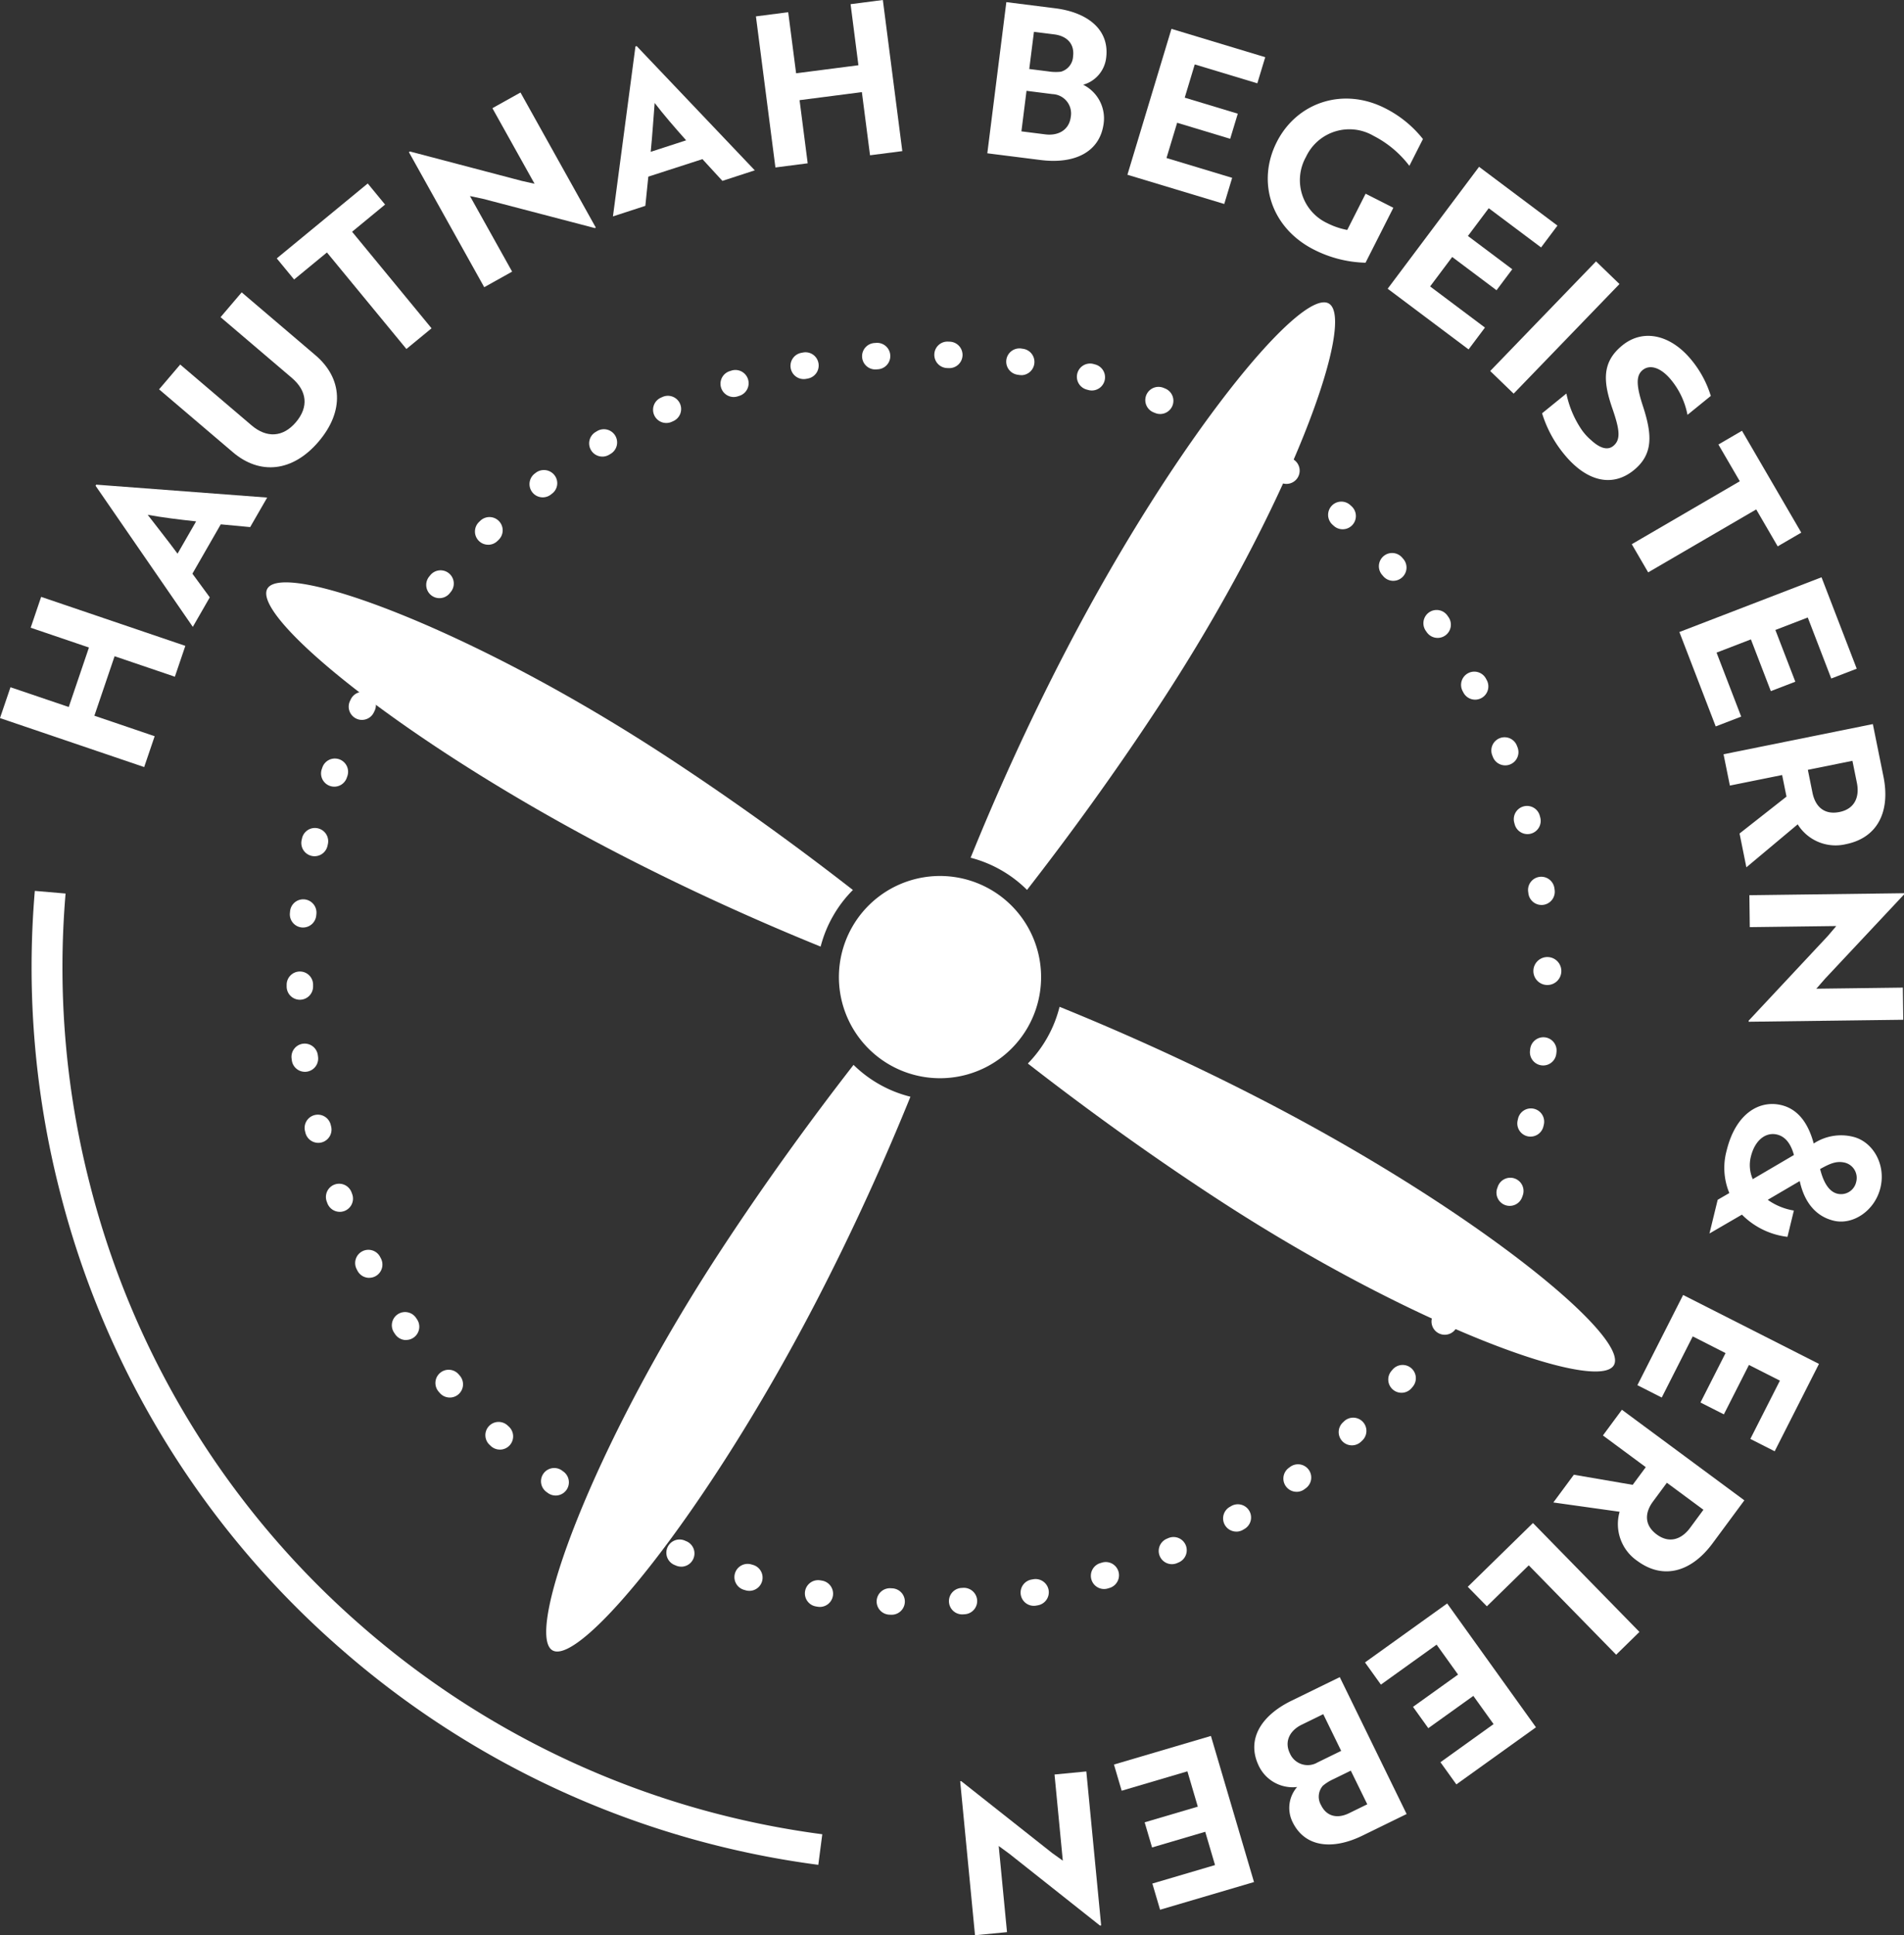
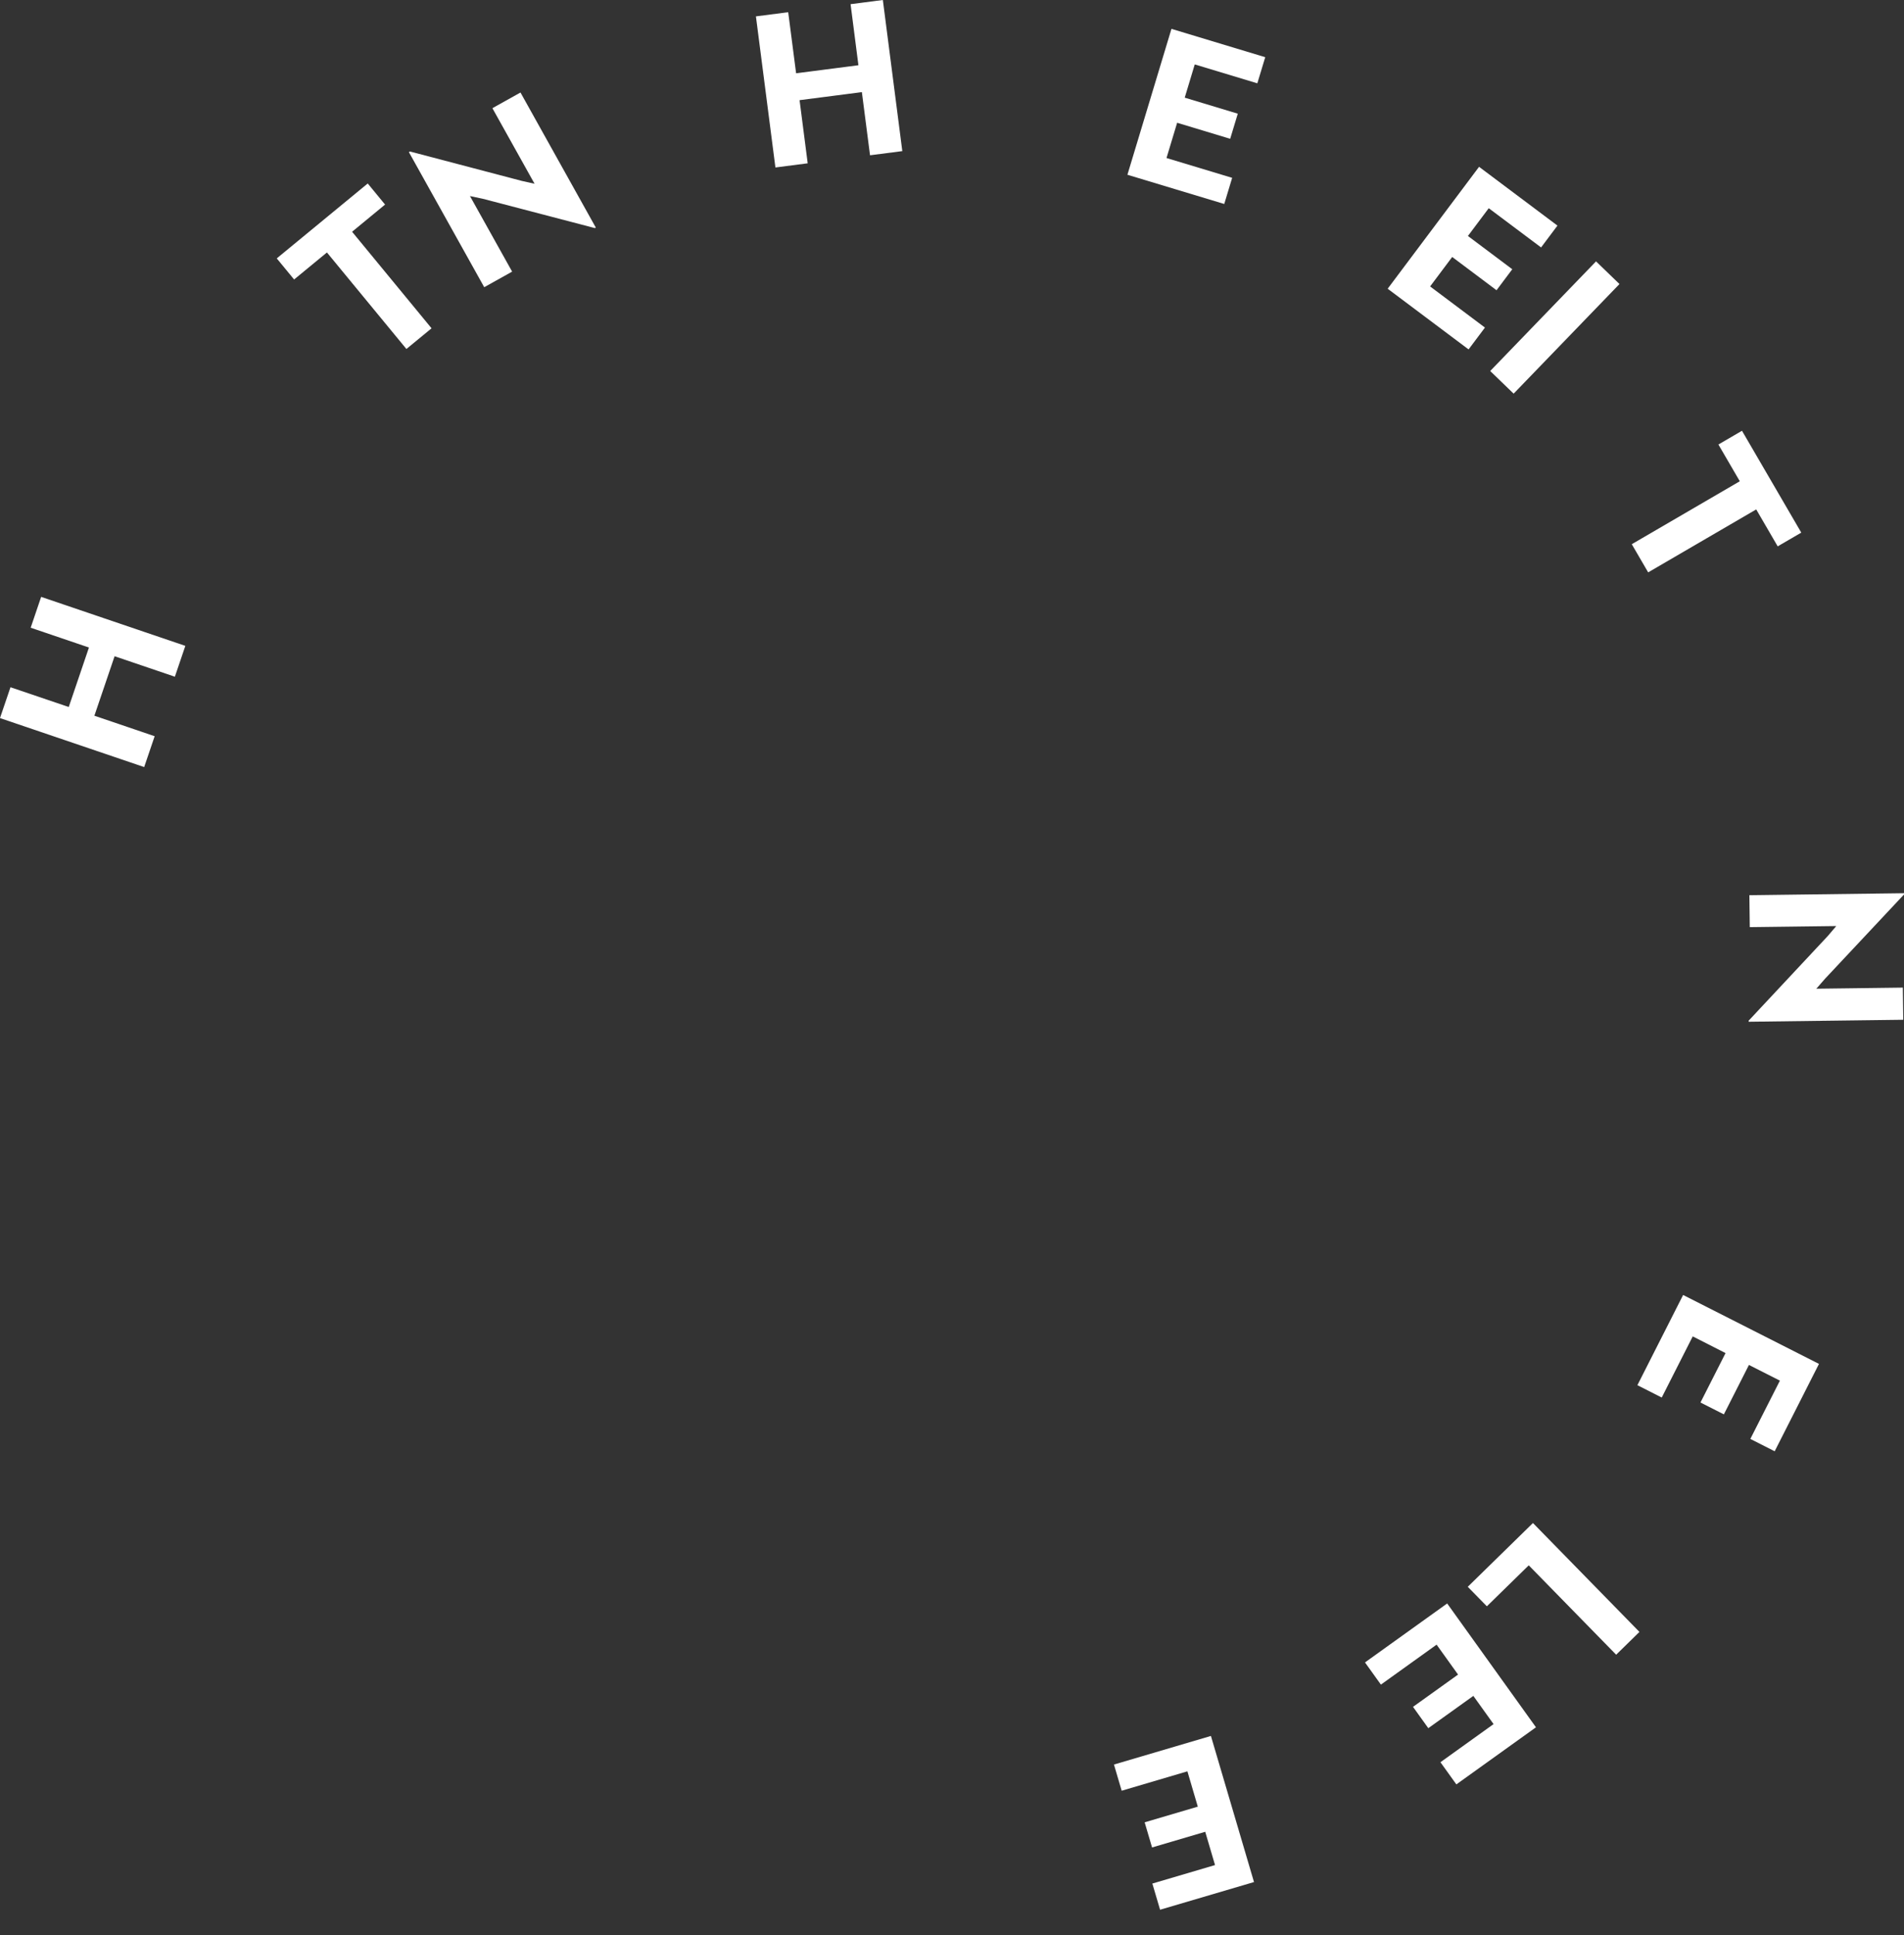
<svg xmlns="http://www.w3.org/2000/svg" width="289.023" height="293.682" viewBox="0 0 289.023 293.682">
  <rect x="0" y="0" width="289.023" height="293.682" fill="#333333" stroke="none" />
  <defs>
    <clipPath id="clip-path">
-       <path id="Pfad_6784" data-name="Pfad 6784" d="M0-216.274H289.023V-509.956H0Z" transform="translate(0 509.956)" fill="#fff" />
+       <path id="Pfad_6784" data-name="Pfad 6784" d="M0-216.274H289.023H0Z" transform="translate(0 509.956)" fill="#fff" />
    </clipPath>
  </defs>
  <g id="Gruppe_3435" data-name="Gruppe 3435" transform="translate(0 509.956)">
    <g id="Gruppe_3385" data-name="Gruppe 3385" transform="translate(0 -509.956)" clip-path="url(#clip-path)">
      <g id="Gruppe_3383" data-name="Gruppe 3383" transform="translate(43.509 51.832)">
        <path id="Pfad_6782" data-name="Pfad 6782" d="M-67.63-142.287l-.1,0L-68-142.3a2.007,2.007,0,0,1-1.9-2.109,2.014,2.014,0,0,1,2.109-1.9l.267.014a2.008,2.008,0,0,1,1.9,2.108,2.008,2.008,0,0,1-2,1.9m10.7-.054a2.008,2.008,0,0,1-2-1.882,2.008,2.008,0,0,1,1.879-2.13l.27-.017a2.025,2.025,0,0,1,2.128,1.88,2.009,2.009,0,0,1-1.881,2.128l-.265.017c-.043,0-.085,0-.127,0m-21.6-1.13a2.029,2.029,0,0,1-.337-.028l-.27-.046a2.009,2.009,0,0,1-1.639-2.32,2.011,2.011,0,0,1,2.32-1.638l.257.044a2.009,2.009,0,0,1,1.646,2.313,2.009,2.009,0,0,1-1.978,1.675m32.486-.166A2.008,2.008,0,0,1-48.02-145.3a2.008,2.008,0,0,1,1.627-2.327l.261-.047a2.015,2.015,0,0,1,2.33,1.623,2.007,2.007,0,0,1-1.623,2.33l-.267.048a2.005,2.005,0,0,1-.354.031m-43.18-2.272a2.016,2.016,0,0,1-.561-.08l-.267-.078a2.008,2.008,0,0,1-1.356-2.495,2.007,2.007,0,0,1,2.495-1.356l.248.073a2.008,2.008,0,0,1,1.369,2.488,2.008,2.008,0,0,1-1.928,1.448m53.848-.277a2.009,2.009,0,0,1-1.92-1.424,2.009,2.009,0,0,1,1.337-2.506l.262-.079a2.007,2.007,0,0,1,2.5,1.344,2.009,2.009,0,0,1-1.344,2.5l-.251.076a2,2,0,0,1-.586.088m-64.19-3.393a2.01,2.01,0,0,1-.788-.162l-.24-.1a2.009,2.009,0,0,1-1.069-2.631,2.006,2.006,0,0,1,2.631-1.068l.255.108A2.008,2.008,0,0,1-97.72-150.8a2.009,2.009,0,0,1-1.847,1.22m74.489-.382a2.007,2.007,0,0,1-1.843-1.211,2.009,2.009,0,0,1,1.046-2.64l.236-.1A2.009,2.009,0,0,1-23-152.882a2.008,2.008,0,0,1-1.034,2.645l-.253.109a1.992,1.992,0,0,1-.8.166m-84.333-4.467a2,2,0,0,1-.995-.265l-.224-.128a2.008,2.008,0,0,1-.762-2.736,2.01,2.01,0,0,1,2.736-.761l.243.138a2.007,2.007,0,0,1,.747,2.74,2.007,2.007,0,0,1-1.745,1.012m94.118-.477a2.007,2.007,0,0,1-1.74-1,2.008,2.008,0,0,1,.734-2.743l.222-.128a2.009,2.009,0,0,1,2.747.72,2.008,2.008,0,0,1-.722,2.746l-.238.14a2.009,2.009,0,0,1-1,.27m-103.331-5.479a2,2,0,0,1-1.183-.386l-.223-.164a2.008,2.008,0,0,1-.424-2.808,2.007,2.007,0,0,1,2.807-.424l.208.154a2.008,2.008,0,0,1,.437,2.806,2.005,2.005,0,0,1-1.623.823m112.479-.566a2,2,0,0,1-1.618-.816,2.008,2.008,0,0,1,.424-2.808l.2-.148a2.008,2.008,0,0,1,2.812.4,2.009,2.009,0,0,1-.4,2.812l-.231.172a2,2,0,0,1-1.19.392m-120.943-6.41a2,2,0,0,1-1.36-.533l-.2-.187a2.007,2.007,0,0,1-.1-2.837,2.006,2.006,0,0,1,2.837-.1l.191.177a2.007,2.007,0,0,1,.115,2.837,2,2,0,0,1-1.477.647m129.334-.648a2,2,0,0,1-1.455-.625,2.008,2.008,0,0,1,.073-2.839l.194-.184a2.008,2.008,0,0,1,2.837.073,2.008,2.008,0,0,1-.073,2.839l-.194.184a2,2,0,0,1-1.383.552m-136.938-7.255a2.006,2.006,0,0,1-1.526-.7l-.174-.2a2.007,2.007,0,0,1,.218-2.831,2.008,2.008,0,0,1,2.832.218l.174.2a2.008,2.008,0,0,1-.218,2.831,2,2,0,0,1-1.306.484m144.464-.725a2,2,0,0,1-1.288-.469,2.007,2.007,0,0,1-.251-2.828l.168-.2a2.008,2.008,0,0,1,2.828-.259,2.009,2.009,0,0,1,.259,2.828l-.176.21a2,2,0,0,1-1.54.718m-151.108-8A2,2,0,0,1-143-184.87l-.15-.221a2.007,2.007,0,0,1,.541-2.788,2.009,2.009,0,0,1,2.787.541l.149.221a2.007,2.007,0,0,1-.541,2.788,2,2,0,0,1-1.121.343m157.667-.792a2,2,0,0,1-1.1-.329,2.008,2.008,0,0,1-.582-2.779l.147-.224a2.007,2.007,0,0,1,2.78-.58,2.008,2.008,0,0,1,.581,2.779l-.147.224a2.006,2.006,0,0,1-1.682.909m-163.259-8.636a2.008,2.008,0,0,1-1.788-1.09l-.116-.225a2.008,2.008,0,0,1,.849-2.711,2.007,2.007,0,0,1,2.71.848l.129.249a2.008,2.008,0,0,1-.867,2.7,2,2,0,0,1-.917.223m168.761-.856a2.006,2.006,0,0,1-.889-.208,2.009,2.009,0,0,1-.91-2.689l.123-.244a2.007,2.007,0,0,1,2.692-.9,2.006,2.006,0,0,1,.9,2.692l-.117.236a2.01,2.01,0,0,1-1.8,1.119M-151.4-203.432a2.009,2.009,0,0,1-1.88-1.3l-.094-.25a2.008,2.008,0,0,1,1.173-2.586,2.008,2.008,0,0,1,2.586,1.174l.094.25a2.007,2.007,0,0,1-1.173,2.586,2,2,0,0,1-.707.129m177.59-.906a1.991,1.991,0,0,1-.684-.121,2.008,2.008,0,0,1-1.2-2.571l.09-.25a2.008,2.008,0,0,1,2.57-1.208,2.008,2.008,0,0,1,1.208,2.57l-.092.256a2.009,2.009,0,0,1-1.888,1.324M-154.663-213.9a2.01,2.01,0,0,1-1.949-1.531l-.059-.238a2.008,2.008,0,0,1,1.446-2.444,2.012,2.012,0,0,1,2.444,1.446l.07.282a2.009,2.009,0,0,1-1.474,2.427,2.012,2.012,0,0,1-.479.058m184.021-.945a2.011,2.011,0,0,1-.458-.052,2.007,2.007,0,0,1-1.5-2.411l.061-.263a2,2,0,0,1,2.413-1.5,2.008,2.008,0,0,1,1.5,2.412l-.061.258a2.008,2.008,0,0,1-1.953,1.553M-156.69-224.68a2.007,2.007,0,0,1-1.99-1.759l-.031-.245a2.006,2.006,0,0,1,1.72-2.259,2.015,2.015,0,0,1,2.259,1.72l.037.286a2.008,2.008,0,0,1-1.743,2.241,2.07,2.07,0,0,1-.252.016m187.964-.965a2.082,2.082,0,0,1-.231-.013,2.008,2.008,0,0,1-1.767-2.222l.031-.267a2.019,2.019,0,0,1,2.224-1.766,2.008,2.008,0,0,1,1.766,2.224l-.031.265a2.008,2.008,0,0,1-1.992,1.781m-188.729-9.974a2.008,2.008,0,0,1-2.008-1.987l0-.246A2.009,2.009,0,0,1-157.5-239.9a2,2,0,0,1,2.049,1.966l0,.289a2.008,2.008,0,0,1-1.987,2.028Zm.485-10.961a1.959,1.959,0,0,1-.208-.011,2,2,0,0,1-1.79-2.2v-.012l.023-.233a2.006,2.006,0,0,1,2.186-1.813,2.009,2.009,0,0,1,1.813,2.186l-.028.275a2.015,2.015,0,0,1-2,1.807M31.02-250a2.01,2.01,0,0,1-1.984-1.717L29-251.984a2.007,2.007,0,0,1,1.7-2.277,2.011,2.011,0,0,1,2.276,1.7l.038.263a2.009,2.009,0,0,1-1.7,2.278,2.036,2.036,0,0,1-.294.022m-186.247-7.4a2,2,0,0,1-.437-.048,2.007,2.007,0,0,1-1.524-2.4l.058-.261a2,2,0,0,1,2.4-1.525,2.008,2.008,0,0,1,1.524,2.4l-.058.261a2.008,2.008,0,0,1-1.959,1.573m184.112-3.356a2.008,2.008,0,0,1-1.938-1.489l-.069-.259a2.008,2.008,0,0,1,1.421-2.458,2.006,2.006,0,0,1,2.458,1.421l.069.259a2.009,2.009,0,0,1-1.421,2.459,2,2,0,0,1-.519.069m-181.123-7.2a1.986,1.986,0,0,1-.659-.112,2.006,2.006,0,0,1-1.237-2.555l.089-.255a2.006,2.006,0,0,1,2.555-1.236,2.007,2.007,0,0,1,1.237,2.556l-.089.254a2.007,2.007,0,0,1-1.9,1.349m177.75-3.234a2.007,2.007,0,0,1-1.865-1.262l-.105-.267a2.008,2.008,0,0,1,1.144-2.6,2.006,2.006,0,0,1,2.6,1.144l.09.231a2.007,2.007,0,0,1-1.118,2.61,2,2,0,0,1-.745.144m-173.551-6.9a2,2,0,0,1-.867-.2,2.008,2.008,0,0,1-.942-2.679l.127-.262a2.007,2.007,0,0,1,2.69-.91,2.009,2.009,0,0,1,.91,2.689l-.107.221a2.009,2.009,0,0,1-1.812,1.14m168.986-3.07a2.009,2.009,0,0,1-1.769-1.053l-.134-.252a2.008,2.008,0,0,1,.835-2.714,2.008,2.008,0,0,1,2.714.836l.117.219a2.007,2.007,0,0,1-.811,2.721,2,2,0,0,1-.954.243m-163.637-6.51a2,2,0,0,1-1.079-.316,2.008,2.008,0,0,1-.612-2.773l.141-.221a2.007,2.007,0,0,1,2.771-.62,2.009,2.009,0,0,1,.621,2.771l-.148.23a2,2,0,0,1-1.694.928m157.947-2.862a2.008,2.008,0,0,1-1.651-.861l-.155-.224a2.01,2.01,0,0,1,.509-2.794,2.008,2.008,0,0,1,2.794.51l.149.214a2.007,2.007,0,0,1-.5,2.795,2,2,0,0,1-1.145.361m-151.527-6.034a2,2,0,0,1-1.266-.45,2.008,2.008,0,0,1-.291-2.825l.169-.207a2.009,2.009,0,0,1,2.825-.291,2.008,2.008,0,0,1,.29,2.825l-.169.207a2,2,0,0,1-1.558.741M8.523-299.19a2,2,0,0,1-1.511-.685l-.173-.2a2.008,2.008,0,0,1,.176-2.834,2.008,2.008,0,0,1,2.835.177l.181.206a2.007,2.007,0,0,1-.187,2.833,2,2,0,0,1-1.322.5m-137.393-5.476a2,2,0,0,1-1.435-.6,2.007,2.007,0,0,1,.032-2.839l.207-.2a2.009,2.009,0,0,1,2.839.062,2.008,2.008,0,0,1-.063,2.839l-.176.171a2,2,0,0,1-1.4.573M.836-307.015a2,2,0,0,1-1.345-.517l-.2-.18a2.008,2.008,0,0,1-.145-2.836,2.008,2.008,0,0,1,2.836-.145l.2.18a2.008,2.008,0,0,1,.145,2.836,2,2,0,0,1-1.492.662m-121.424-4.843a2.005,2.005,0,0,1-1.588-.776,2.008,2.008,0,0,1,.355-2.817l.164-.127a2.038,2.038,0,0,1,2.843.347,1.979,1.979,0,0,1-.34,2.794l-.205.157a1.994,1.994,0,0,1-1.23.422M-7.7-313.9a2,2,0,0,1-1.166-.375l-.212-.15a2.008,2.008,0,0,1-.477-2.8,2.007,2.007,0,0,1,2.8-.477l.225.161a2.008,2.008,0,0,1,.466,2.8,2.006,2.006,0,0,1-1.635.84m-103.835-4.142a2.007,2.007,0,0,1-1.722-.972,2.009,2.009,0,0,1,.684-2.756l.227-.136a2.008,2.008,0,0,1,2.757.681,2.008,2.008,0,0,1-.681,2.757l-.231.138a2,2,0,0,1-1.034.289m94.562-1.718a1.993,1.993,0,0,1-.969-.251l-.228-.125a2.008,2.008,0,0,1-.8-2.726,2.006,2.006,0,0,1,2.725-.8l.242.134a2.007,2.007,0,0,1,.786,2.729,2.007,2.007,0,0,1-1.759,1.037m-84.859-3.381a2.009,2.009,0,0,1-1.829-1.177,2.01,2.01,0,0,1,1-2.66l.244-.11a2.008,2.008,0,0,1,2.658,1,2.007,2.007,0,0,1-1,2.658l-.242.109a2,2,0,0,1-.83.18m74.967-1.364a1.992,1.992,0,0,1-.771-.155l-.232-.094a2.008,2.008,0,0,1-1.106-2.615,2.008,2.008,0,0,1,2.615-1.106l.267.109a2.009,2.009,0,0,1,1.082,2.626,2.011,2.011,0,0,1-1.855,1.236M-91.6-327.084a2.008,2.008,0,0,1-1.911-1.4,2.007,2.007,0,0,1,1.3-2.525l.265-.085a2.009,2.009,0,0,1,2.518,1.312,2.007,2.007,0,0,1-1.311,2.518l-.244.078a2.018,2.018,0,0,1-.614.1m54.358-.989a1.98,1.98,0,0,1-.536-.073l-.264-.073a2.008,2.008,0,0,1-1.394-2.474,2,2,0,0,1,2.475-1.393l.252.07a2.007,2.007,0,0,1,1.4,2.471,2.008,2.008,0,0,1-1.934,1.473m-43.735-1.731a2.009,2.009,0,0,1-1.969-1.625,2.008,2.008,0,0,1,1.587-2.354l.273-.053a2,2,0,0,1,2.347,1.6,2.008,2.008,0,0,1-1.6,2.347l-.253.048a2.007,2.007,0,0,1-.386.037m33.019-.6a2.041,2.041,0,0,1-.316-.025l-.251-.039a2.008,2.008,0,0,1-1.686-2.285,2.01,2.01,0,0,1,2.285-1.686l.279.043a2.007,2.007,0,0,1,1.669,2.3,2.008,2.008,0,0,1-1.98,1.7m-22.151-.871a2.007,2.007,0,0,1-2-1.852,2.008,2.008,0,0,1,1.845-2.158l.289-.021a2,2,0,0,1,2.138,1.869,2.007,2.007,0,0,1-1.869,2.137l-.244.018c-.054,0-.106.006-.159.006m11.237-.2-.086,0-.256-.01a2.008,2.008,0,0,1-1.934-2.079,1.99,1.99,0,0,1,2.08-1.934l.279.011a2.008,2.008,0,0,1,1.922,2.089,2.008,2.008,0,0,1-2,1.925" transform="translate(159.467 335.502)" fill="#fff" />
      </g>
      <g id="Gruppe_3384" data-name="Gruppe 3384" transform="translate(232.765 145.238)">
        <path id="Pfad_6783" data-name="Pfad 6783" d="M-3.125-1.562A2.121,2.121,0,0,1-5.246.559,2.121,2.121,0,0,1-7.368-1.562,2.121,2.121,0,0,1-5.246-3.684,2.121,2.121,0,0,1-3.125-1.562" transform="translate(7.368 3.684)" fill="#fff" />
      </g>
    </g>
    <g id="Gruppe_3386" data-name="Gruppe 3386" transform="translate(0 -419.377)">
      <path id="Pfad_6785" data-name="Pfad 6785" d="M-3.429-3.447,5.416-.442,2.35,8.586l-8.846-3-1.591,4.681L13.8,17.7l1.592-4.681L6.242,9.908,9.308.88l9.15,3.108,1.59-4.681L-1.84-8.128Z" transform="translate(8.086 8.128)" fill="#fff" />
    </g>
    <g id="Gruppe_3389" data-name="Gruppe 3389" transform="translate(0 -509.956)" clip-path="url(#clip-path)">
      <g id="Gruppe_3387" data-name="Gruppe 3387" transform="translate(14.507 73.549)">
        <path id="Pfad_6786" data-name="Pfad 6786" d="M0-.123.1-.291l25.95,1.96L23.468,6.15l-4.463-.419L14.7,13.22l2.638,3.592L14.76,21.292ZM15.262,5.283c-2.616-.282-5.244-.608-7.349-1,1.055,1.385,3.118,3.979,4.531,5.9Z" transform="translate(0 0.291)" fill="#fff" />
      </g>
      <g id="Gruppe_3388" data-name="Gruppe 3388" transform="translate(24.149 44.369)">
        <path id="Pfad_6787" data-name="Pfad 6787" d="M-17.479-7.024c4.108,3.5,4.436,8.463.479,13.107-3.935,4.62-8.909,5.109-13.016,1.61l-11.2-9.54,3.208-3.765,10.829,9.227c2.3,1.958,4.773,1.828,6.73-.47,1.978-2.323,1.693-4.76-.6-6.718L-31.883-12.8l3.207-3.765Z" transform="translate(41.214 16.563)" fill="#fff" />
      </g>
    </g>
    <g id="Gruppe_3390" data-name="Gruppe 3390" transform="translate(42.011 -482.107)">
      <path id="Pfad_6789" data-name="Pfad 6789" d="M-8.421-5.391,3.642,9.26-.175,12.4-12.239-2.248l-4.983,4.1-2.634-3.2,13.81-11.369,2.633,3.2Z" transform="translate(19.856 12.712)" fill="#fff" />
    </g>
    <g id="Gruppe_3391" data-name="Gruppe 3391" transform="translate(62.07 -495.916)">
      <path id="Pfad_6790" data-name="Pfad 6790" d="M-20.793-15.152-37.8-19.6l-1.959-.414,6.4,11.468-4.235,2.363-11.436-20.5.169-.094,16.977,4.464,1.93.43-6.4-11.468,4.263-2.378,11.436,20.5Z" transform="translate(49.029 35.728)" fill="#fff" />
    </g>
    <g id="Gruppe_3393" data-name="Gruppe 3393" transform="translate(0 -509.956)" clip-path="url(#clip-path)">
      <g id="Gruppe_3392" data-name="Gruppe 3392" transform="translate(93.044 6.991)">
-         <path id="Pfad_6791" data-name="Pfad 6791" d="M-2.516-.044-2.332-.1,15.6,18.756l-4.918,1.6-3.03-3.3L-.563,19.712l-.451,4.433-4.918,1.6ZM5.178,14.2C3.427,12.24,1.7,10.236.4,8.53c-.146,1.735-.355,5.043-.6,7.417Z" transform="translate(5.932 0.103)" fill="#fff" />
-       </g>
+         </g>
    </g>
    <g id="Gruppe_3394" data-name="Gruppe 3394" transform="translate(114.746 -509.956)">
      <path id="Pfad_6793" data-name="Pfad 6793" d="M-14.19,0l-4.9.633L-17.9,9.9l-9.458,1.22-1.2-9.268-4.9.633,2.959,22.93,4.9-.632L-26.832,15.2l9.458-1.221,1.238,9.586,4.9-.632Z" transform="translate(33.459)" fill="#fff" />
    </g>
    <g id="Gruppe_3396" data-name="Gruppe 3396" transform="translate(0 -509.956)" clip-path="url(#clip-path)">
      <g id="Gruppe_3395" data-name="Gruppe 3395" transform="translate(149.872 0.323)">
        <path id="Pfad_6794" data-name="Pfad 6794" d="M-13.01-13.527c-.554,4.4-4.41,6.242-9.574,5.593l-8.093-1.02,2.888-22.941,7.424.935c4.876.614,8.27,3.209,7.73,7.511a4.827,4.827,0,0,1-3.493,4.092,5.7,5.7,0,0,1,3.118,5.83M-25.5-12.283l3.632.458c1.943.244,3.609-.647,3.861-2.654a2.938,2.938,0,0,0-2.768-3.456l-3.952-.5Zm4.123-9.095a6.921,6.921,0,0,0,1.871.042,2.528,2.528,0,0,0,1.847-2.325c.241-1.911-.938-3.1-2.881-3.34l-3.059-.385-.711,5.64Z" transform="translate(30.677 31.895)" fill="#fff" />
      </g>
    </g>
    <g id="Gruppe_3397" data-name="Gruppe 3397" transform="translate(171.139 -505.577)">
      <path id="Pfad_6796" data-name="Pfad 6796" d="M0-16.3,6.686-38.441l14.235,4.3-1.2,3.966-9.5-2.869L8.7-28l8.054,2.433L15.6-21.757,7.549-24.19,5.933-18.84,15.9-15.832l-1.2,3.967Z" transform="translate(0 38.441)" fill="#fff" />
    </g>
    <g id="Gruppe_3399" data-name="Gruppe 3399" transform="translate(0 -509.956)" clip-path="url(#clip-path)">
      <g id="Gruppe_3398" data-name="Gruppe 3398" transform="translate(192.445 14.963)">
        <path id="Pfad_6797" data-name="Pfad 6797" d="M-5.172-16.885c-6.533-3.309-8.723-10.286-5.661-16.331C-7.787-39.234-.795-41.6,5.595-38.361a17.1,17.1,0,0,1,5.765,4.684L9.3-29.609a15.956,15.956,0,0,0-5.464-4.567A7.268,7.268,0,0,0-6.392-30.968,7.2,7.2,0,0,0-3.14-20.9a11.213,11.213,0,0,0,3.01,1.02l2.787-5.5,4.211,2.133L2.646-14.907a18.208,18.208,0,0,1-7.818-1.979" transform="translate(12.195 39.814)" fill="#fff" />
      </g>
    </g>
    <g id="Gruppe_3400" data-name="Gruppe 3400" transform="translate(210.646 -484.639)">
      <path id="Pfad_6799" data-name="Pfad 6799" d="M0-13.623l13.872-18.5,11.9,8.921-2.486,3.314L15.342-25.84l-3.16,4.213,6.731,5.048-2.389,3.186L9.794-18.44,6.443-13.97l8.323,6.242L12.28-4.413Z" transform="translate(0 32.121)" fill="#fff" />
    </g>
    <g id="Gruppe_3401" data-name="Gruppe 3401" transform="translate(226.21 -470.289)">
      <path id="Pfad_6800" data-name="Pfad 6800" d="M0-12.252,16.065-28.888l3.558,3.436L3.557-8.816Z" transform="translate(0 28.888)" fill="#fff" />
    </g>
    <g id="Gruppe_3403" data-name="Gruppe 3403" transform="translate(0 -509.956)" clip-path="url(#clip-path)">
      <g id="Gruppe_3402" data-name="Gruppe 3402" transform="translate(234.086 50.968)">
        <path id="Pfad_6801" data-name="Pfad 6801" d="M0-8.654l3.689-3A15.122,15.122,0,0,0,6.056-6.085,8.385,8.385,0,0,0,7.45-4.571c1.314,1.209,2.484,1.582,3.356.874,1.2-.972.95-2.549-.157-5.746-1.4-4.072-1.58-6.99,1.536-9.519,3.19-2.59,7.381-1.608,10.518,2.256a15.907,15.907,0,0,1,2.907,5.415L22.071-8.417a11.83,11.83,0,0,0-2.465-5.278c-1.5-1.845-3.192-2.454-4.339-1.523-1.046.85-.98,2.408.081,5.6,1.328,4.133,1.585,7.15-1.431,9.6C10.678,2.612,6.751,1.748,3.309-2.49A18.028,18.028,0,0,1,0-8.654" transform="translate(0 20.406)" fill="#fff" />
      </g>
    </g>
    <g id="Gruppe_3404" data-name="Gruppe 3404" transform="translate(247.7 -444.584)">
      <path id="Pfad_6803" data-name="Pfad 6803" d="M-13.91-8.79-30.31.763-32.8-3.511l16.4-9.552-3.249-5.577,3.58-2.085,9,15.456-3.58,2.084Z" transform="translate(32.799 20.725)" fill="#fff" />
    </g>
    <g id="Gruppe_3405" data-name="Gruppe 3405" transform="translate(254.927 -422.351)">
-       <path id="Pfad_6804" data-name="Pfad 6804" d="M0-6.119l21.576-8.308L26.92-.553,23.053.937l-3.565-9.26L14.572-6.431,17.6,1.421,13.88,2.851,10.857-5,5.644-2.993l3.738,9.71L5.515,8.206Z" transform="translate(0 14.427)" fill="#fff" />
-     </g>
+       </g>
    <g id="Gruppe_3407" data-name="Gruppe 3407" transform="translate(0 -509.956)" clip-path="url(#clip-path)">
      <g id="Gruppe_3406" data-name="Gruppe 3406" transform="translate(261.63 109.886)">
        <path id="Pfad_6805" data-name="Pfad 6805" d="M-17.876-5.865c1.061,5.257-.846,9.279-5.693,10.257a6.763,6.763,0,0,1-7.324-3.008l-7.792,6.521-1.035-5.131,7.126-5.6L-33.258-6.1-41.19-4.5l-.961-4.753,22.665-4.578Zm-4.71-2.391-6.767,1.367.7,3.463c.432,2.141,1.8,3.4,4.1,2.939,2.266-.457,3.088-2.229,2.643-4.432Z" transform="translate(42.151 13.829)" fill="#fff" />
      </g>
    </g>
    <g id="Gruppe_3408" data-name="Gruppe 3408" transform="translate(265.441 -374.405)">
      <path id="Pfad_6807" data-name="Pfad 6807" d="M-.082-.221l.06,4.847L13.11,4.459l-1.3,1.526L-.193,18.821l0,.161,23.468-.3-.062-4.88-13.131.168,1.3-1.493L23.389-.328l0-.194Z" transform="translate(0.193 0.522)" fill="#fff" />
    </g>
    <g id="Gruppe_3410" data-name="Gruppe 3410" transform="translate(0 -509.956)" clip-path="url(#clip-path)">
      <g id="Gruppe_3409" data-name="Gruppe 3409" transform="translate(259.494 167.54)">
        <path id="Pfad_6808" data-name="Pfad 6808" d="M-8.72-14.845a11.644,11.644,0,0,1-6.912-3.371l-4.929,2.863,1.247-5.116,1.769-1.023a9.95,9.95,0,0,1-.409-6.446c1.369-5.616,4.957-7.715,8.324-6.894,2.87.7,4.218,3.309,4.893,5.822a7.565,7.565,0,0,1,5.968-1.023c2.994.73,5.031,4.169,4.156,7.756-.844,3.463-4.164,5.694-7.1,4.979-3.556-.868-4.727-4.062-5.144-6.014l-4.858,2.847a9.487,9.487,0,0,0,3.966,1.628Zm.98-12.42c-.365-1.345-1.082-2.742-2.548-3.1-1.716-.419-3.375.829-3.991,3.356a5.272,5.272,0,0,0,.291,3.409Zm3.977,2.127c.351,1.409,1.063,3.367,2.623,3.747a2.353,2.353,0,0,0,2.849-1.784A2.381,2.381,0,0,0,.009-26.1c-1.311-.32-2.32.161-3.773.963" transform="translate(20.56 35.004)" fill="#fff" />
      </g>
    </g>
    <g id="Gruppe_3411" data-name="Gruppe 3411" transform="translate(248.553 -313.435)">
      <path id="Pfad_6810" data-name="Pfad 6810" d="M-5.113,0,15.509,10.458,8.783,23.718,5.089,21.844,9.577,13l-4.7-2.382-3.806,7.5-3.551-1.8,3.806-7.5L-3.654,6.284-8.36,15.563l-3.695-1.874Z" transform="translate(12.055)" fill="#fff" />
    </g>
    <g id="Gruppe_3413" data-name="Gruppe 3413" transform="translate(0 -509.956)" clip-path="url(#clip-path)">
      <g id="Gruppe_3412" data-name="Gruppe 3412" transform="translate(235.797 213.938)">
        <path id="Pfad_6811" data-name="Pfad 6811" d="M-17.795-14.934c-3.189,4.311-7.45,5.593-11.428,2.653A6.765,6.765,0,0,1-31.9-19.732l-10.06-1.41,3.112-4.208,8.931,1.532L-27.93-26.5l-6.506-4.811,2.883-3.9,18.588,13.746Zm-1.383-5.1-5.55-4.1-2.1,2.84c-1.3,1.755-1.317,3.618.566,5.011,1.86,1.375,3.725.8,5.061-1.01Z" transform="translate(41.958 35.212)" fill="#fff" />
      </g>
    </g>
    <g id="Gruppe_3414" data-name="Gruppe 3414" transform="translate(222.806 -278.829)">
      <path id="Pfad_6813" data-name="Pfad 6813" d="M-7.285,0,8.88,16.526,5.346,19.984-7.923,6.42l-6.358,6.219-2.9-2.96Z" transform="translate(17.178)" fill="#fff" />
    </g>
    <g id="Gruppe_3415" data-name="Gruppe 3415" transform="translate(207.204 -266.621)">
      <path id="Pfad_6814" data-name="Pfad 6814" d="M-9.187,0,4.291,18.792-7.793,27.458l-2.415-3.366,8.064-5.784-3.07-4.281-6.838,4.9-2.321-3.236,6.838-4.9L-10.792,6.25l-8.455,6.065-2.415-3.367Z" transform="translate(21.661)" fill="#fff" />
    </g>
    <g id="Gruppe_3417" data-name="Gruppe 3417" transform="translate(0 -509.956)" clip-path="url(#clip-path)">
      <g id="Gruppe_3416" data-name="Gruppe 3416" transform="translate(190.395 254.515)">
        <path id="Pfad_6815" data-name="Pfad 6815" d="M-.519-9.944c-1.944-3.982.271-7.638,4.945-9.922l7.329-3.58L21.905-2.672,15.182.613C10.767,2.769,6.506,2.457,4.6-1.438a4.827,4.827,0,0,1,.681-5.336,5.7,5.7,0,0,1-5.8-3.17m9.767-7.882-3.29,1.608C4.2-15.358,3.293-13.7,4.18-11.882a2.941,2.941,0,0,0,4.21,1.375l3.577-1.749ZM10.78-7.959a6.906,6.906,0,0,0-1.589.991A2.524,2.524,0,0,0,8.92-4.012c.846,1.731,2.48,2.077,4.241,1.217L15.93-4.149l-2.5-5.106Z" transform="translate(1.224 23.446)" fill="#fff" />
      </g>
    </g>
    <g id="Gruppe_3418" data-name="Gruppe 3418" transform="translate(169.096 -246.516)">
      <path id="Pfad_6817" data-name="Pfad 6817" d="M-10.84,0-4.3,22.173l-14.258,4.2L-19.73,22.4l9.514-2.806-1.488-5.05-8.069,2.378L-20.9,13.108l8.068-2.379L-14.41,5.37l-9.977,2.943L-25.559,4.34Z" transform="translate(25.559)" fill="#fff" />
    </g>
    <g id="Gruppe_3419" data-name="Gruppe 3419" transform="translate(145.752 -241.129)">
-       <path id="Pfad_6818" data-name="Pfad 6818" d="M-10.547-.342-9.29,12.731l-1.628-1.166L-24.71.666l-.16.016,2.251,23.366,4.858-.468-1.259-13.073,1.6,1.168,13.762,10.9.189-.018L-5.721-.807Z" transform="translate(24.87 0.807)" fill="#fff" />
-     </g>
+       </g>
    <g id="Gruppe_3426" data-name="Gruppe 3426" transform="translate(0 -509.956)" clip-path="url(#clip-path)">
      <g id="Gruppe_3420" data-name="Gruppe 3420" transform="translate(4.797 135.195)">
        <path id="Pfad_6819" data-name="Pfad 6819" d="M-87.944-108.846a137.133,137.133,0,0,1-72.39-32.7,136.485,136.485,0,0,1-42.7-69.328,136.984,136.984,0,0,1-3.841-45.773l4.669.4a132.3,132.3,0,0,0,3.71,44.21,131.824,131.824,0,0,0,41.234,66.959,132.47,132.47,0,0,0,69.923,31.591Z" transform="translate(207.364 256.65)" fill="#fff" />
      </g>
      <g id="Gruppe_3421" data-name="Gruppe 3421" transform="translate(147.339 45.881)">
        <path id="Pfad_6820" data-name="Pfad 6820" d="M-21.239-44.806c-7.1,10.845-14.176,20.481-20.278,28.325a18.691,18.691,0,0,0-3.865-2.959,18.674,18.674,0,0,0-4.7-1.923c3.721-9.181,8.569-20.1,14.593-31.67C-18.833-85.022.067-107.908,4.289-105.471s-5.768,30.5-25.528,60.665" transform="translate(50.08 105.649)" fill="#fff" />
      </g>
      <g id="Gruppe_3422" data-name="Gruppe 3422" transform="translate(82.909 161.602)">
        <path id="Pfad_6821" data-name="Pfad 6821" d="M-.7-65.431c-4.221-2.437,5.765-30.5,25.525-60.667,7.062-10.778,14.092-20.363,20.171-28.183a18.747,18.747,0,0,0,3.78,2.872,18.633,18.633,0,0,0,4.857,1.959c-3.717,9.163-8.556,20.044-14.56,31.578C22.416-85.881,3.518-62.993-.7-65.431" transform="translate(1.66 154.28)" fill="#fff" />
      </g>
      <g id="Gruppe_3423" data-name="Gruppe 3423" transform="translate(156.025 152.788)">
        <path id="Pfad_6822" data-name="Pfad 6822" d="M-65.51-40.051c-2.438,4.224-30.5-5.765-60.667-25.525-10.828-7.09-20.451-14.156-28.29-20.254a18.874,18.874,0,0,0,2.856-3.765,18.624,18.624,0,0,0,1.957-4.842c9.188,3.729,20.119,8.582,31.7,14.612C-85.96-63.17-63.073-44.272-65.51-40.051" transform="translate(154.467 94.437)" fill="#fff" />
      </g>
      <g id="Gruppe_3424" data-name="Gruppe 3424" transform="translate(40.41 88.377)">
        <path id="Pfad_6823" data-name="Pfad 6823" d="M-61.977-40.707C-71.128-44.425-82-49.255-93.515-55.251c-31.99-16.654-54.88-35.554-52.443-39.775s30.5,5.766,60.67,25.527C-74.5-62.433-64.9-55.391-57.078-49.3a18.682,18.682,0,0,0-2.97,3.879,18.719,18.719,0,0,0-1.928,4.719" transform="translate(146.136 95.983)" fill="#fff" />
      </g>
      <g id="Gruppe_3425" data-name="Gruppe 3425" transform="translate(127.34 132.931)">
        <path id="Pfad_6824" data-name="Pfad 6824" d="M-21.091-16.955a15.347,15.347,0,0,1-20.964,5.617A15.347,15.347,0,0,1-47.673-32.3a15.347,15.347,0,0,1,20.964-5.617,15.347,15.347,0,0,1,5.617,20.964" transform="translate(49.732 39.978)" fill="#fff" />
      </g>
    </g>
  </g>
</svg>